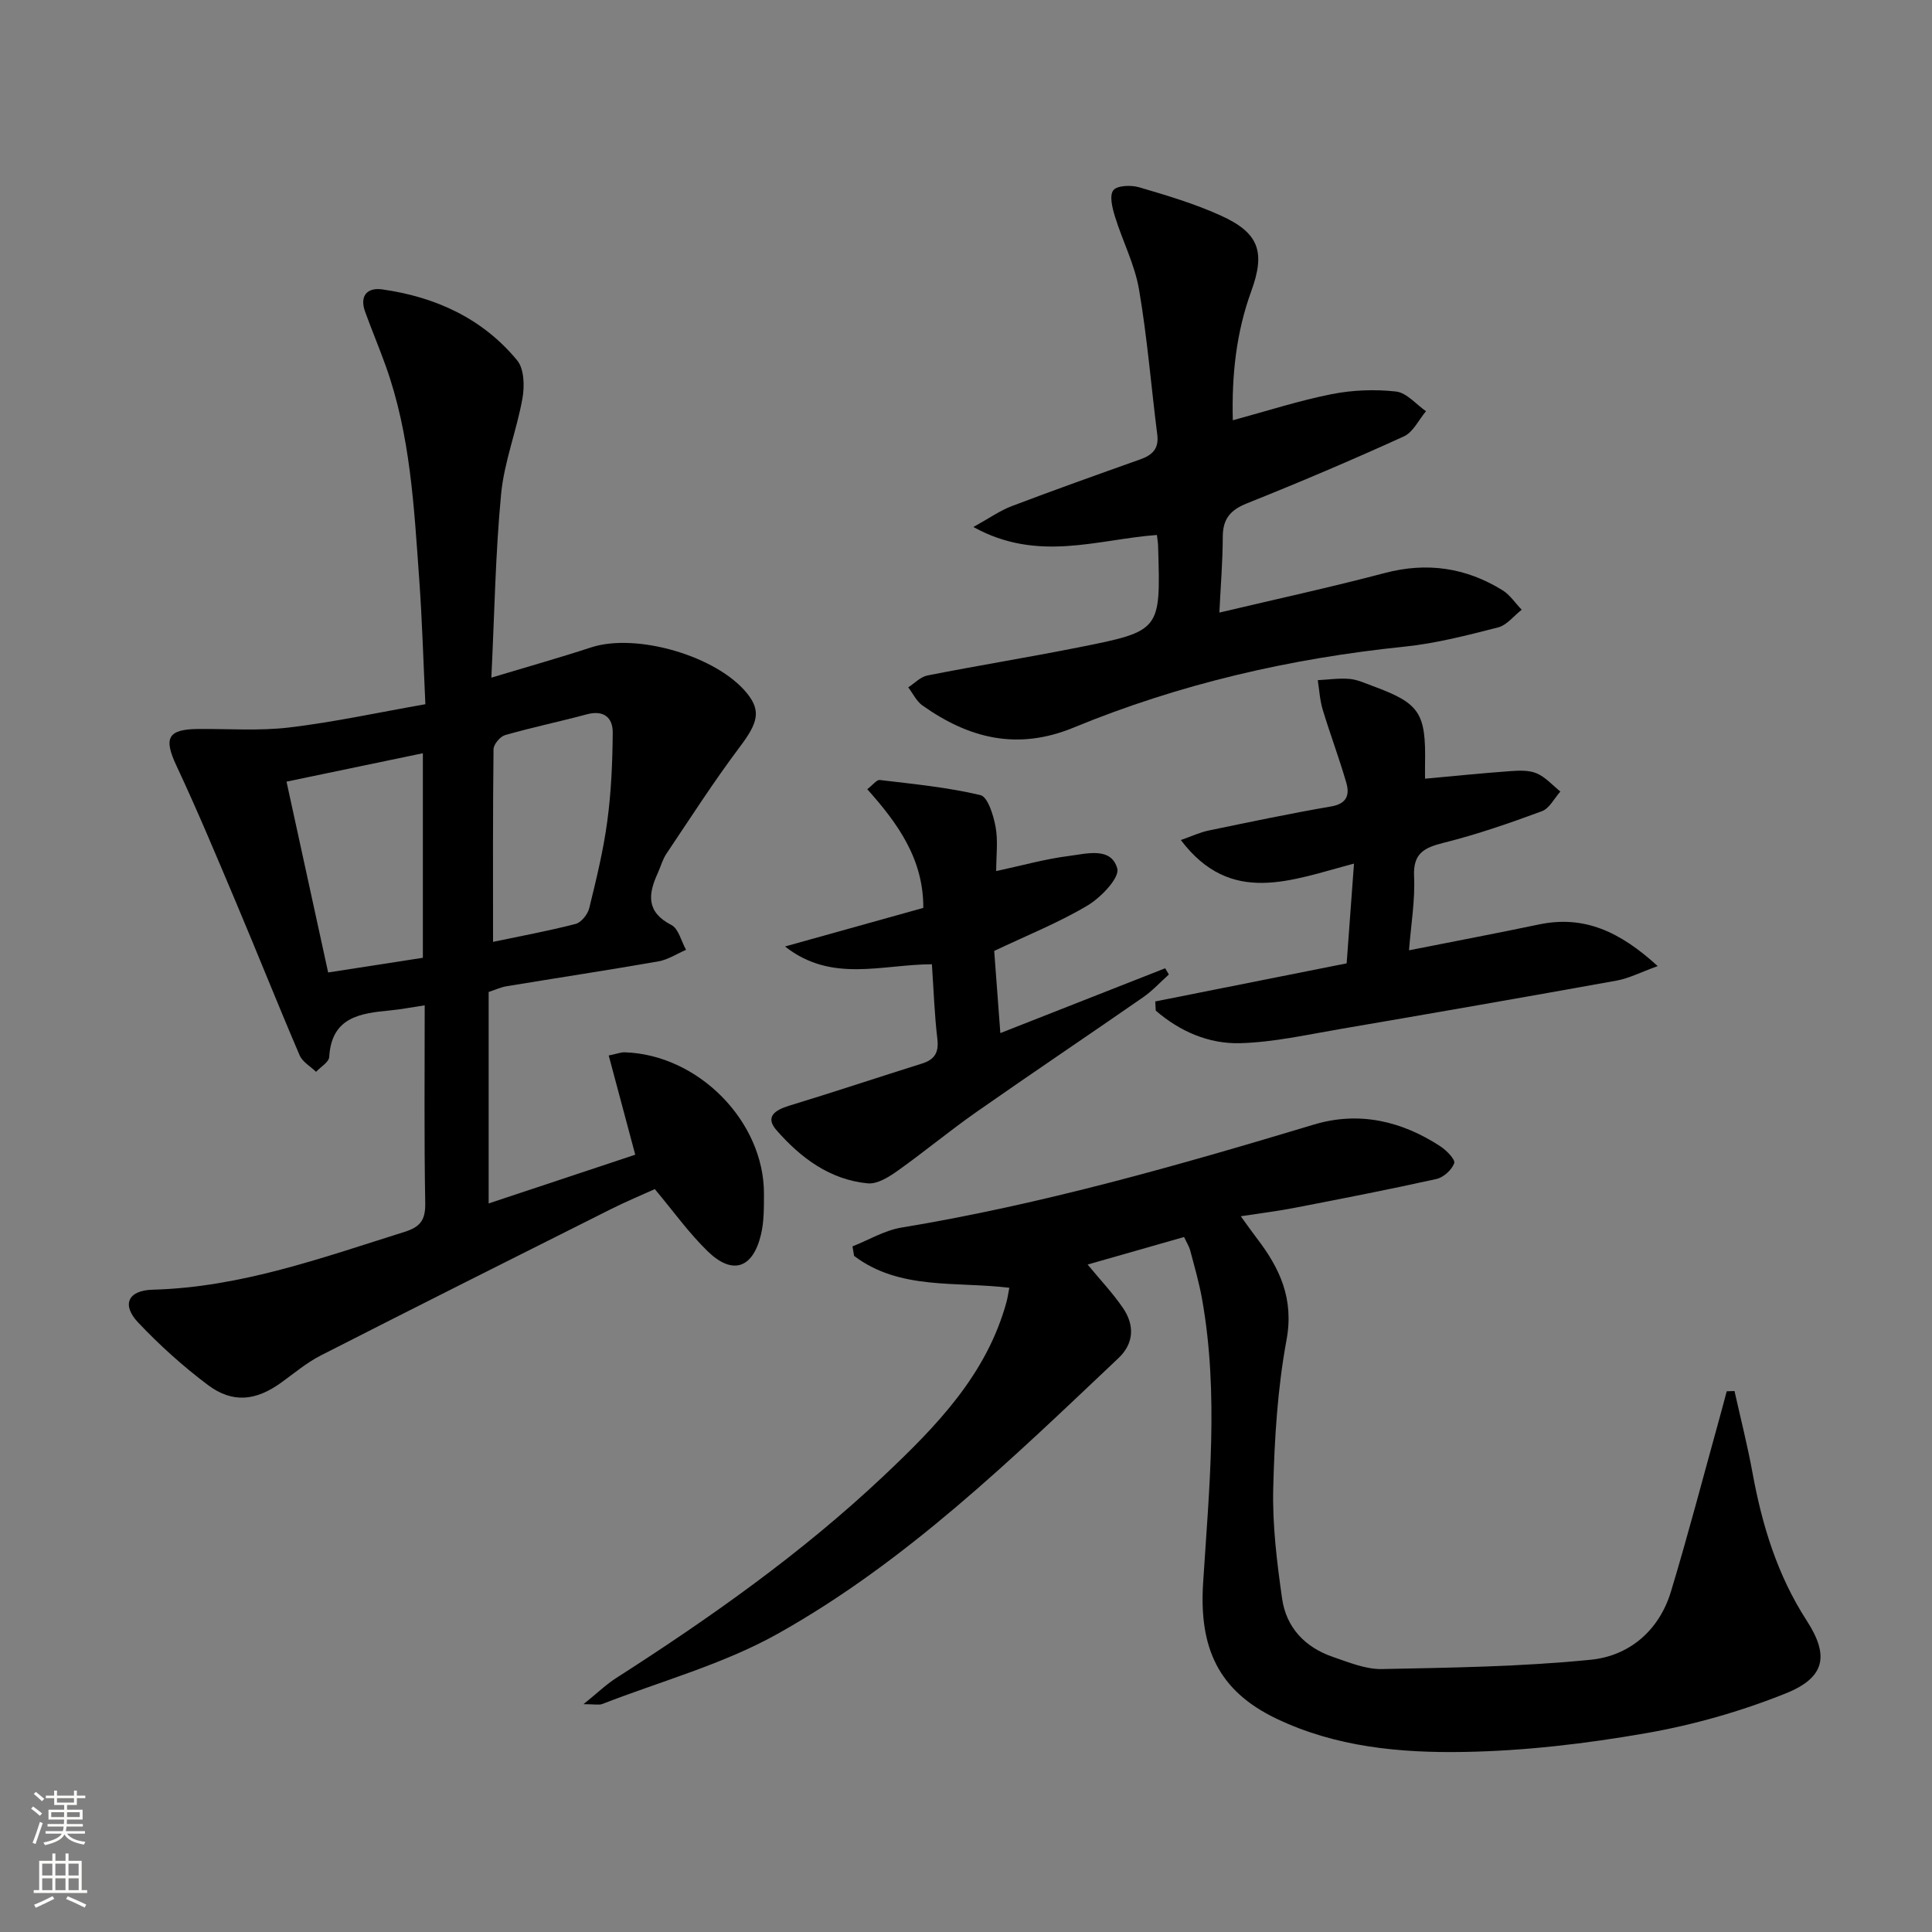
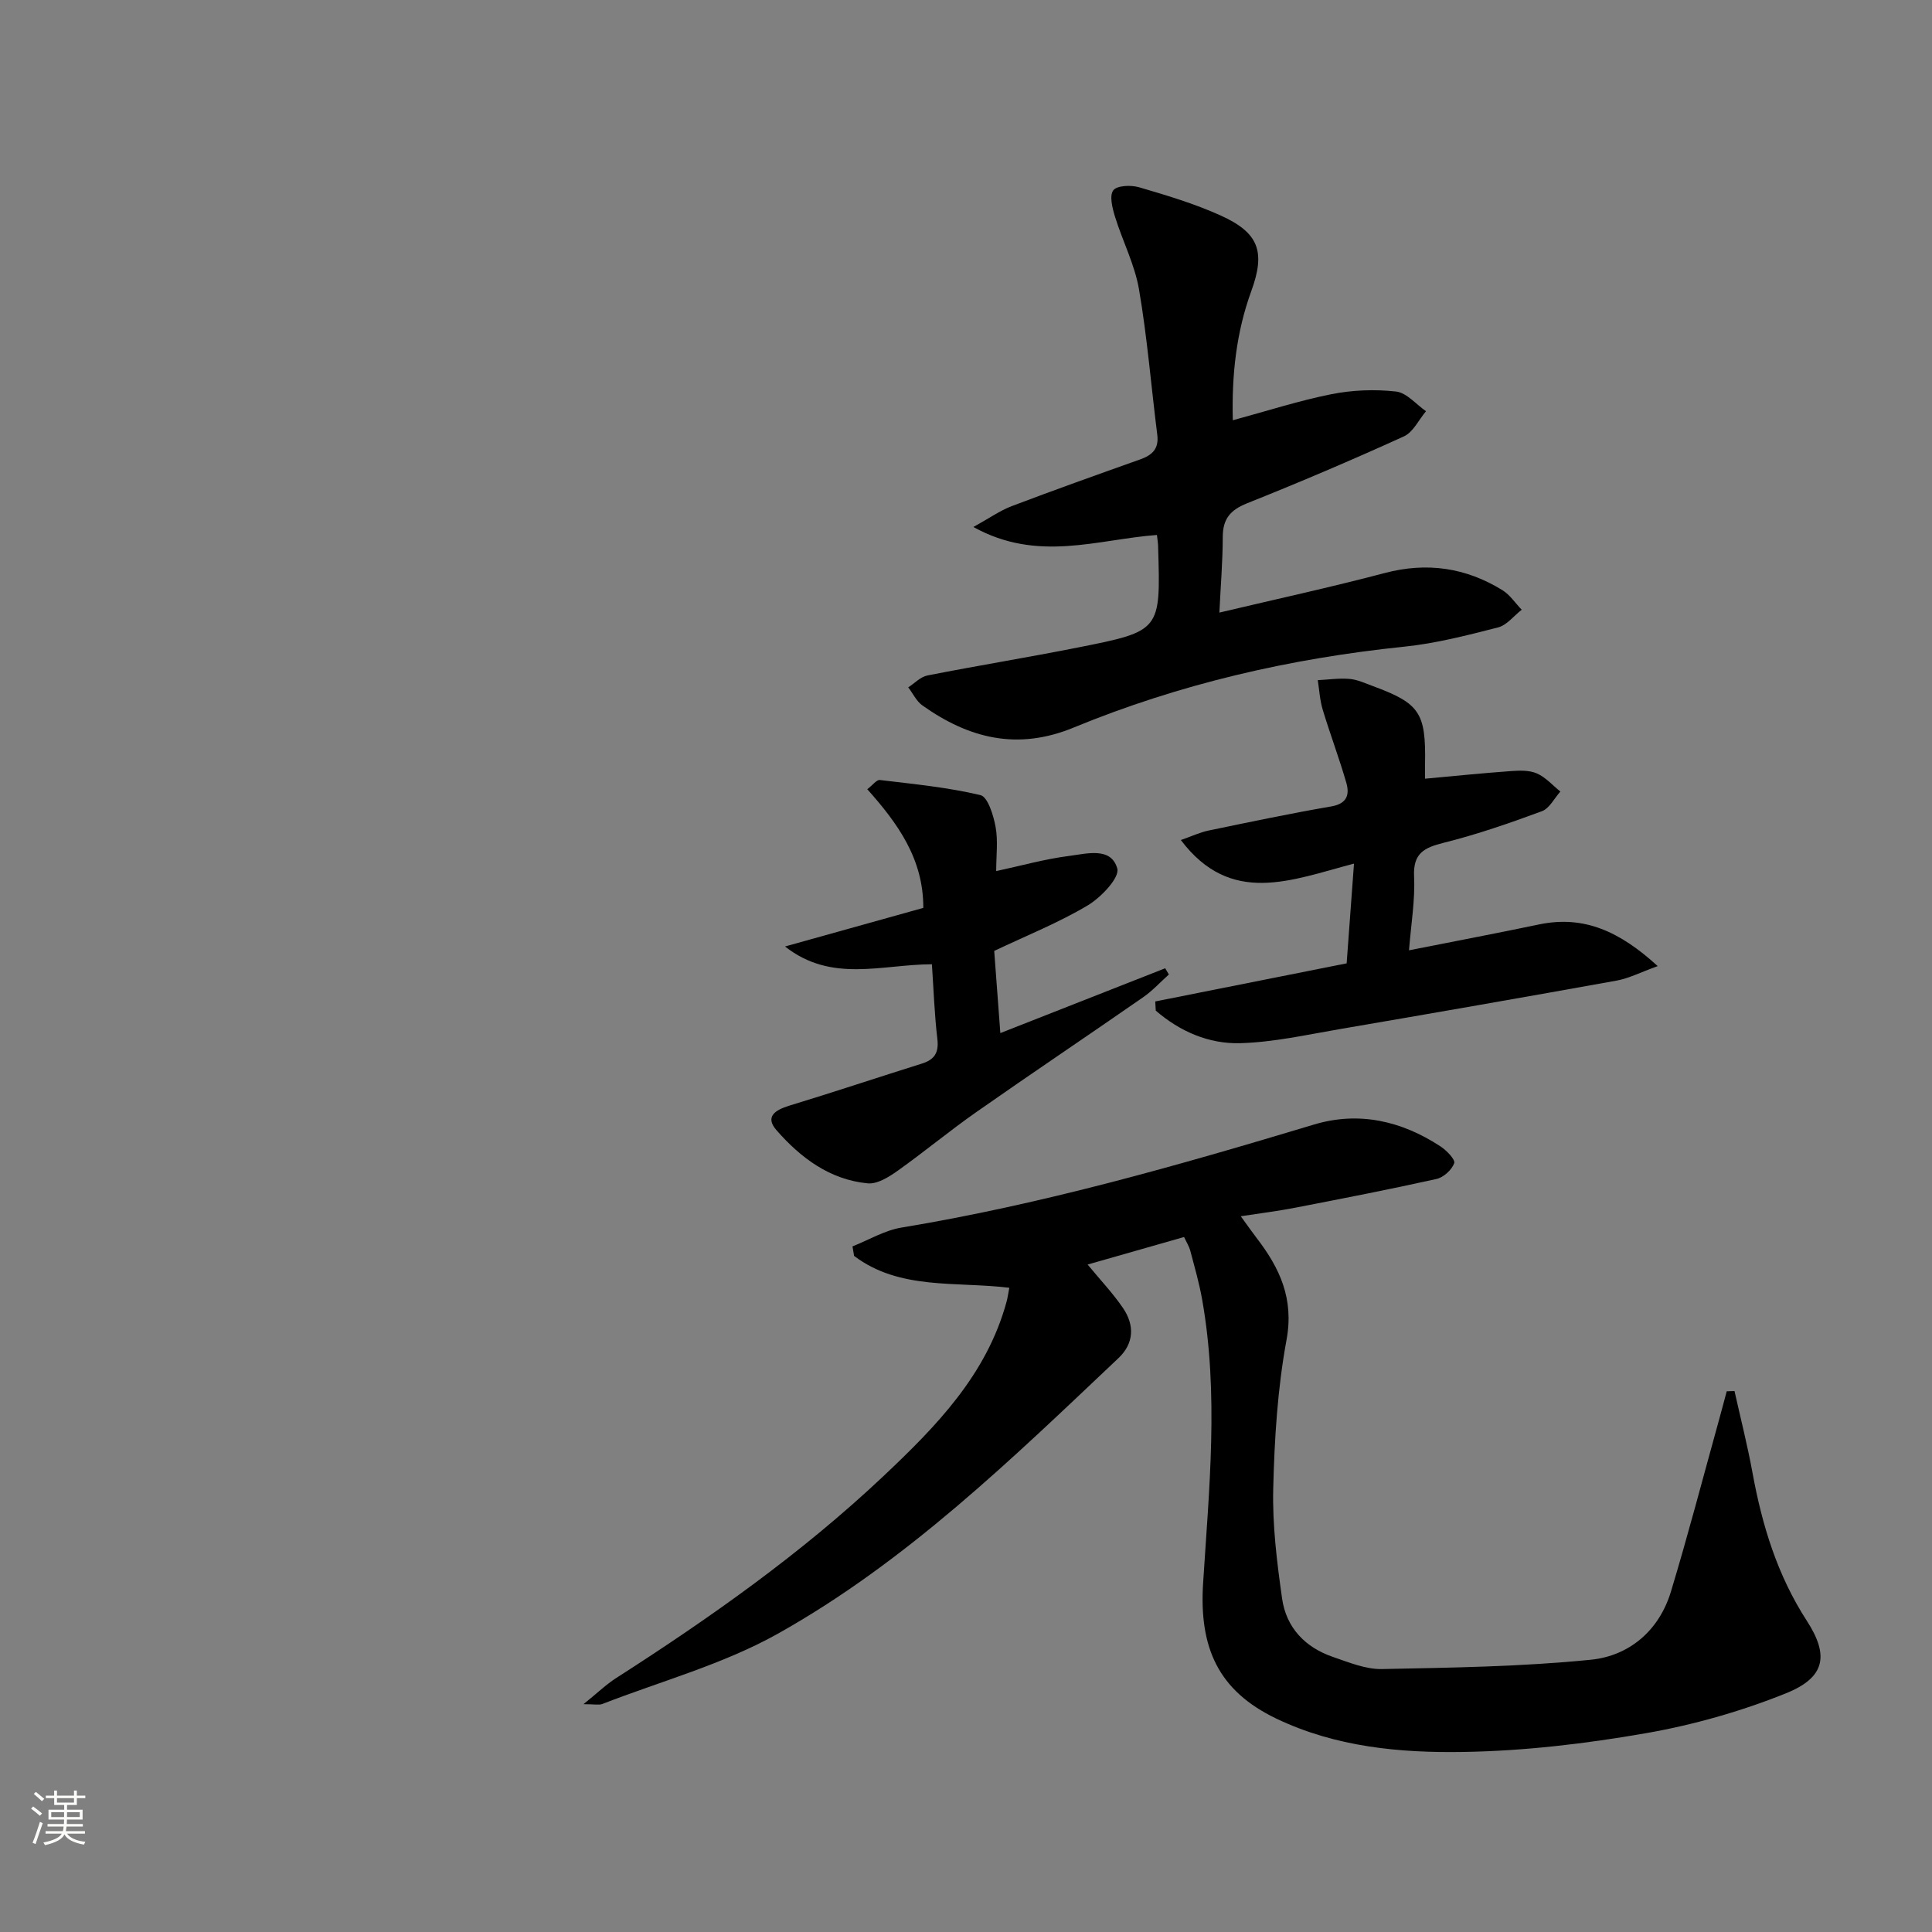
<svg xmlns="http://www.w3.org/2000/svg" enable-background="new 0 0 400 400" viewBox="0 0 400 400">
  <rect x="0" y="0" width="400" height="400" fill="#808080" stroke="none" />
  <g fill="#010000">
-     <path d="m87.93 208.14c-2.85.43-4.96.85-7.1 1.05-6.22.6-12.18 1.34-12.67 9.64-.06 1.08-1.77 2.05-2.72 3.08-1.16-1.13-2.81-2.04-3.4-3.41-4.51-10.52-8.74-21.16-13.19-31.7-4-9.47-7.96-18.96-12.32-28.27-2.67-5.69-1.84-7.54 4.43-7.6 6.33-.06 12.72.43 18.97-.32 9.21-1.1 18.31-3.08 28.14-4.81-.42-8.78-.66-17.38-1.28-25.95-1.07-14.89-1.82-29.86-6.94-44.12-1.35-3.75-2.89-7.42-4.25-11.17-1.21-3.32.43-5.09 3.56-4.64 11.01 1.56 20.76 6 27.92 14.7 1.45 1.76 1.54 5.32 1.09 7.85-1.19 6.66-3.78 13.12-4.42 19.8-1.18 12.33-1.37 24.75-2.02 38.03 7.66-2.31 14.18-4.14 20.61-6.25 9.4-3.09 26.11 1.75 32.36 9.54 2.92 3.64 2.17 6.13-1.5 11.01-5.38 7.15-10.22 14.7-15.21 22.13-.82 1.22-1.21 2.73-1.83 4.09-1.99 4.34-2.37 8.01 2.84 10.69 1.5.77 2.05 3.38 3.04 5.14-1.9.82-3.73 2.04-5.72 2.39-10.46 1.83-20.95 3.42-31.43 5.15-1.26.21-2.46.78-3.72 1.19v43.78c10.31-3.43 20.29-6.75 30.35-10.09-1.88-7.02-3.64-13.63-5.49-20.54 1.78-.37 2.55-.69 3.32-.66 15.24.48 28.87 14.32 28.82 29.32-.01 2.81.03 5.72-.62 8.42-1.68 7.03-5.9 8.44-11.04 3.45-3.9-3.79-7.11-8.3-10.94-12.87-2.8 1.27-5.98 2.59-9.05 4.13-20.06 10.06-40.13 20.12-60.12 30.32-2.93 1.5-5.51 3.69-8.2 5.63-5.23 3.77-10.06 4.31-15.18.46-5.15-3.87-10.01-8.25-14.44-12.94-3.43-3.64-2.09-6.63 2.99-6.77 18.24-.48 35.12-6.61 52.21-11.98 3.27-1.03 4.31-2.47 4.26-5.91-.24-13.46-.11-26.94-.11-40.99zm14.15-13.14c5.47-1.15 11.33-2.22 17.09-3.71 1.18-.3 2.52-2 2.83-3.28 1.46-5.96 2.93-11.96 3.74-18.04.81-6.03 1.07-12.17 1.12-18.26.03-3.17-1.88-4.76-5.39-3.81-5.61 1.51-11.3 2.69-16.88 4.29-1.04.3-2.4 1.91-2.41 2.94-.16 13.11-.1 26.23-.1 39.87zm-42.76-33.17c2.87 13.17 5.71 26.16 8.62 39.51 7.38-1.14 13.56-2.1 19.61-3.04 0-14.4 0-28.26 0-42.35-9.3 1.94-18.19 3.79-28.23 5.88z" />
    <path d="m256.89 251.81c1.35 1.86 2.29 3.21 3.28 4.5 4.79 6.23 7.77 12.57 6.19 21.11-1.86 10.08-2.5 20.47-2.75 30.74-.19 7.58.76 15.25 1.83 22.78.85 6.05 4.79 10.16 10.59 12.13 3.28 1.12 6.74 2.56 10.09 2.49 14.43-.29 28.91-.49 43.25-1.93 7.97-.8 14.14-6.05 16.58-14.11 3.55-11.73 6.64-23.61 9.92-35.42.56-2.01 1.09-4.04 1.63-6.05.54-.02 1.07-.03 1.61-.05 1.26 5.64 2.69 11.25 3.73 16.94 1.99 10.88 5.14 21.2 11.25 30.64 4.71 7.28 3.72 11.77-4.37 15.02-9.29 3.73-19.14 6.53-29 8.25-12.4 2.16-25.04 3.66-37.61 3.87-13.25.23-26.59-1.01-38.92-6.93-11.94-5.74-15.95-14.62-15.1-28.01 1.24-19.53 3.27-39.15-.19-58.68-.6-3.41-1.57-6.77-2.46-10.13-.24-.92-.78-1.76-1.29-2.86-6.68 1.91-13.17 3.76-19.97 5.7 2.65 3.22 5.24 5.94 7.33 9.01 2.41 3.55 2.3 7.31-.97 10.39-22.02 20.82-43.82 42.07-70.44 57-11.3 6.34-24.2 9.84-36.39 14.58-.7.27-1.61.04-3.9.04 2.88-2.32 4.69-4.09 6.78-5.42 19.5-12.5 38.38-25.82 55.27-41.75 10.94-10.32 21.43-21.02 25.55-36.19.21-.78.31-1.59.56-2.85-11.05-1.35-22.71.54-32.14-6.6-.11-.66-.22-1.31-.33-1.97 3.37-1.33 6.63-3.31 10.12-3.89 29.06-4.8 57.27-12.86 85.41-21.33 9.3-2.8 18.13-.76 26.18 4.5 1.27.83 3.14 2.75 2.87 3.5-.51 1.39-2.22 2.95-3.7 3.27-9.71 2.16-19.49 4.06-29.26 5.95-3.55.7-7.14 1.13-11.23 1.76z" />
    <path d="m239.53 110.76c-12.34.91-24.64 5.75-38-1.65 3.29-1.82 5.48-3.38 7.91-4.31 8.83-3.35 17.74-6.53 26.64-9.69 2.5-.89 3.89-2.21 3.52-5.11-1.27-10.03-2.07-20.13-3.78-30.08-.88-5.14-3.4-9.99-4.96-15.03-.55-1.78-1.21-4.35-.37-5.48.76-1.02 3.67-1.13 5.34-.64 5.7 1.67 11.46 3.39 16.86 5.83 7.93 3.58 9.36 7.48 6.38 15.66-3.12 8.56-4.07 17.36-3.83 26.75 7.05-1.91 13.66-4.05 20.43-5.4 4.34-.86 8.96-1.04 13.35-.55 2.2.24 4.16 2.65 6.22 4.08-1.51 1.78-2.66 4.34-4.58 5.21-10.72 4.88-21.57 9.5-32.51 13.87-3.45 1.38-4.98 3.24-4.99 6.93-.01 5.08-.44 10.16-.7 15.68 11.73-2.78 23.05-5.24 34.23-8.19 8.75-2.31 16.8-1.12 24.37 3.55 1.57.97 2.67 2.68 3.99 4.05-1.62 1.26-3.07 3.19-4.89 3.66-6.41 1.64-12.89 3.32-19.45 3.99-23.6 2.43-46.5 7.71-68.41 16.74-11.67 4.81-21.7 2.25-31.33-4.58-1.24-.88-1.96-2.48-2.93-3.74 1.32-.85 2.54-2.18 3.97-2.46 10.41-2.05 20.89-3.75 31.3-5.82 17.01-3.38 16.99-3.46 16.47-20.65.01-.78-.13-1.57-.25-2.62z" />
    <path d="m280.33 178.8c-13.04 3.42-25.47 8.85-35.85-4.88 2.2-.76 3.93-1.59 5.76-1.97 8.45-1.75 16.89-3.53 25.39-4.99 3.29-.57 3.82-2.46 3.1-4.93-1.47-5.08-3.35-10.05-4.88-15.11-.59-1.96-.7-4.06-1.02-6.1 2.19-.11 4.39-.44 6.55-.26 1.61.13 3.19.87 4.74 1.44 9.84 3.62 11.11 5.53 10.92 16.16-.02.98 0 1.96 0 3.06 6.02-.55 11.87-1.15 17.73-1.57 1.81-.13 3.84-.21 5.42.48 1.82.79 3.26 2.46 4.87 3.75-1.26 1.4-2.26 3.49-3.82 4.07-6.68 2.47-13.45 4.82-20.35 6.54-4.06 1.02-6.35 2.17-6.12 6.99.23 4.91-.63 9.86-1.05 15.27 9.46-1.87 18.2-3.53 26.9-5.35 9.37-1.96 16.78 1.49 24.59 8.62-3.57 1.29-5.98 2.55-8.54 3.01-19.09 3.44-38.19 6.77-57.31 10.04-6.84 1.17-13.71 2.72-20.6 2.91-6.49.18-12.5-2.44-17.47-6.74-.04-.63-.08-1.27-.11-1.9 13-2.59 26-5.18 39.63-7.89.48-6.5.98-13.23 1.52-20.65z" />
    <path d="m207.11 213.89c11.74-4.61 22.93-9.02 34.13-13.42.25.43.51.86.76 1.29-1.77 1.58-3.4 3.38-5.34 4.72-11.48 7.97-23.08 15.75-34.52 23.76-5.57 3.9-10.82 8.27-16.37 12.21-1.79 1.27-4.16 2.74-6.12 2.55-7.85-.75-13.89-5.29-18.89-11.01-2.44-2.79-.26-4.18 2.64-5.07 9.18-2.79 18.29-5.84 27.45-8.71 2.62-.82 3.56-2.25 3.22-5.11-.6-5.07-.77-10.2-1.13-15.46-10.44.04-20.76 3.91-30.41-3.68 9.54-2.66 19.08-5.33 28.63-7.99.04-10.12-5.26-17.47-11.6-24.57 1.14-.87 1.94-1.99 2.6-1.91 6.98.84 14.02 1.51 20.83 3.13 1.52.36 2.69 4.16 3.13 6.55.54 2.88.13 5.93.13 9.18 5.13-1.1 10.07-2.5 15.11-3.14 3.59-.45 8.69-1.94 9.96 2.61.53 1.9-3.39 6.01-6.15 7.65-5.96 3.55-12.49 6.16-19.33 9.41.39 5.27.81 10.88 1.27 17.01z" />
  </g>
  <path d="m6.44 374.46.42-.45c.65.47 1.27.95 1.85 1.44l-.45.49c-.65-.56-1.25-1.06-1.82-1.48m.93 7.33-.63-.26c.55-1.36 1.05-2.8 1.52-4.33.19.1.38.19.59.27-.46 1.29-.95 2.73-1.48 4.32m-.38-10.38.44-.42c.43.34 1.01.82 1.74 1.44l-.49.49c-.53-.51-1.09-1.01-1.69-1.51m2.5.35h1.72v-1.04h.59v1.04h3.52v-1.04h.59v1.04h1.75v.53h-1.75v1.42h-2.03v.97h3.22v2.03h-3.24c0 .35-.01.66-.03.93h3.32v.53h-3.37c-.03.27-.08.58-.15.94h3.96v.53h-3.71c.67.92 1.93 1.48 3.79 1.68-.13.24-.23.44-.29.59-2.13-.38-3.48-1.08-4.04-2.12-.43.97-1.77 1.72-4.03 2.23-.09-.19-.2-.37-.33-.55 2.1-.42 3.37-1.03 3.81-1.83h-3.36v-.53h3.58c.08-.29.13-.61.16-.94h-3.33v-.53h3.39c.02-.27.04-.58.04-.93h-3.23v-2.03h3.25v-.97h-2.07v-1.42h-1.73zm1.12 3.44v1h2.65c.01-.3.02-.44.01-.4v-.25-.35zm1.19-2h3.52v-.91h-3.52zm4.71 2h-2.63v.59c0 .15-.01.28-.01.4h2.64z" fill="#fbfcfa" />
-   <path d="m13.56 383.74h.63v1.52h2.72v6.07h1.13v.6h-11.06v-.6h1.13v-6.07h2.73v-1.52h.63v1.52h2.1v-1.52zm-2.69 8.83.38.56c-1.24.63-2.53 1.25-3.85 1.85-.1-.21-.21-.42-.34-.63 1.36-.55 2.63-1.15 3.81-1.78m-2.13-4.27h2.1v-2.45h-2.1zm0 3.04h2.1v-2.46h-2.1zm2.72-3.04h2.1v-2.45h-2.1zm0 3.04h2.1v-2.46h-2.1zm6.07 3.6c-1.41-.71-2.7-1.3-3.86-1.78l.35-.56c1.45.62 2.75 1.19 3.84 1.72zm-1.25-9.09h-2.1v2.45h2.1zm-2.09 5.49h2.1v-2.46h-2.1z" fill="#fbfcfa" />
</svg>